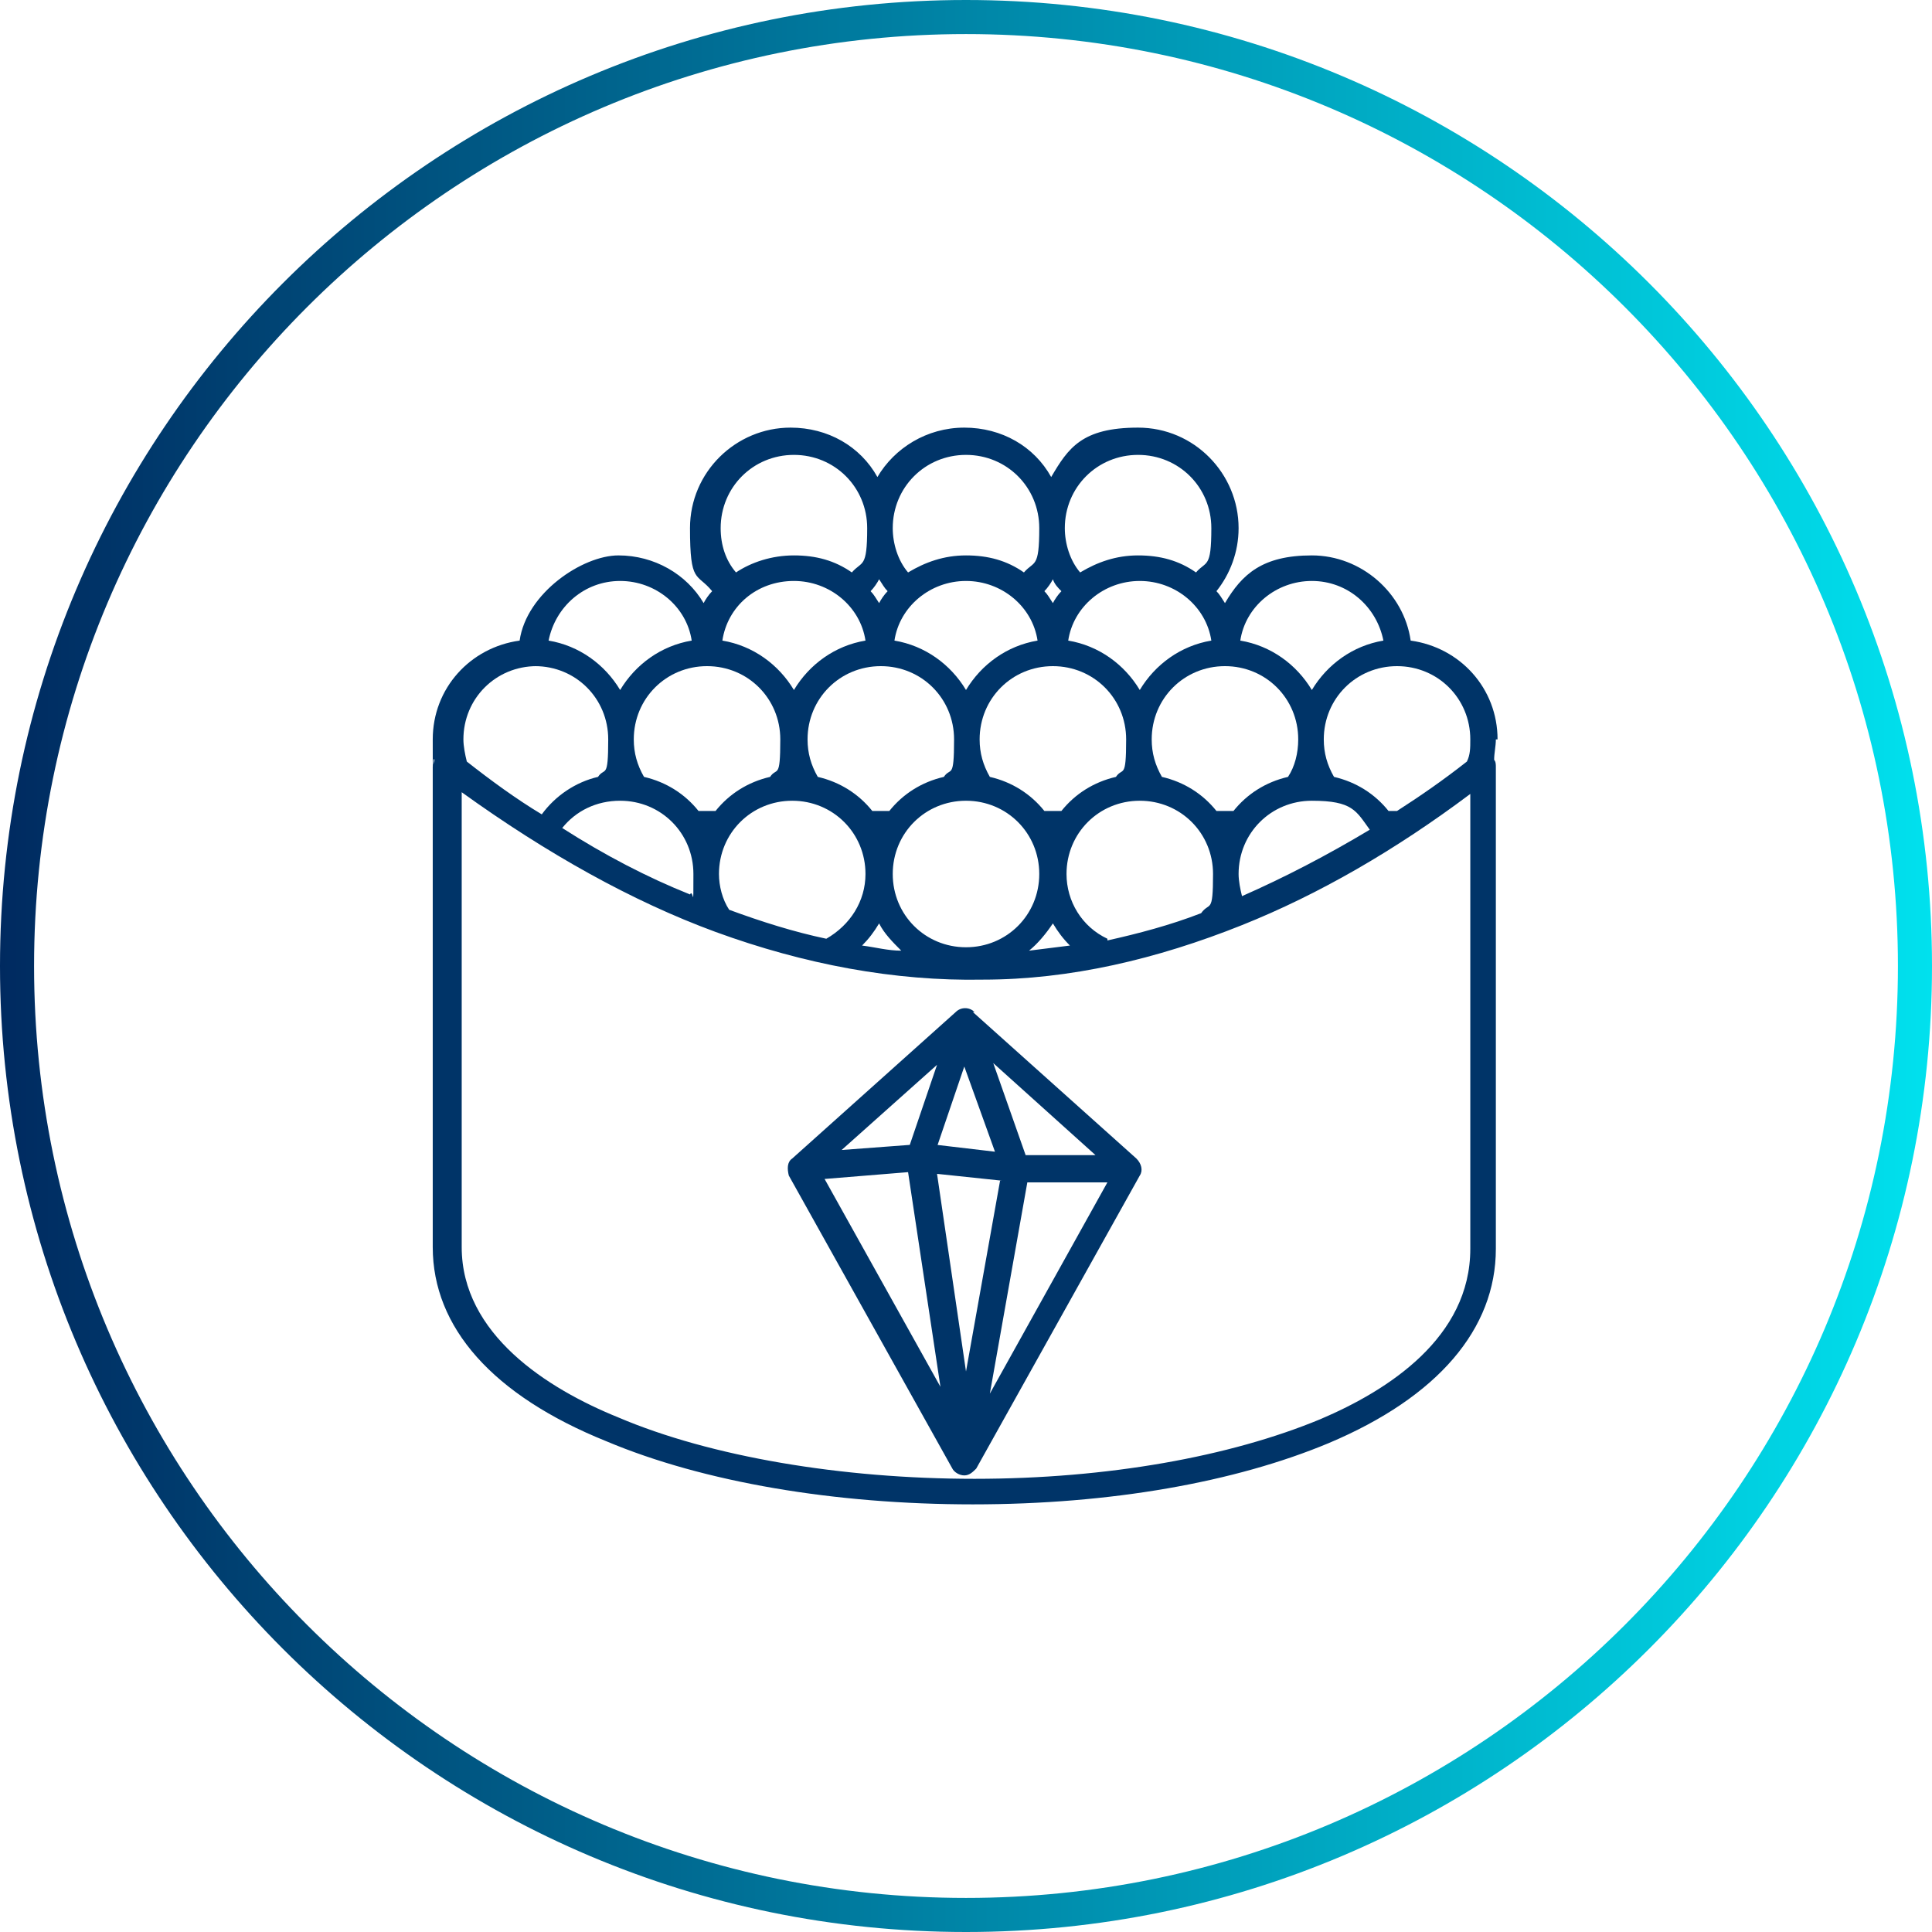
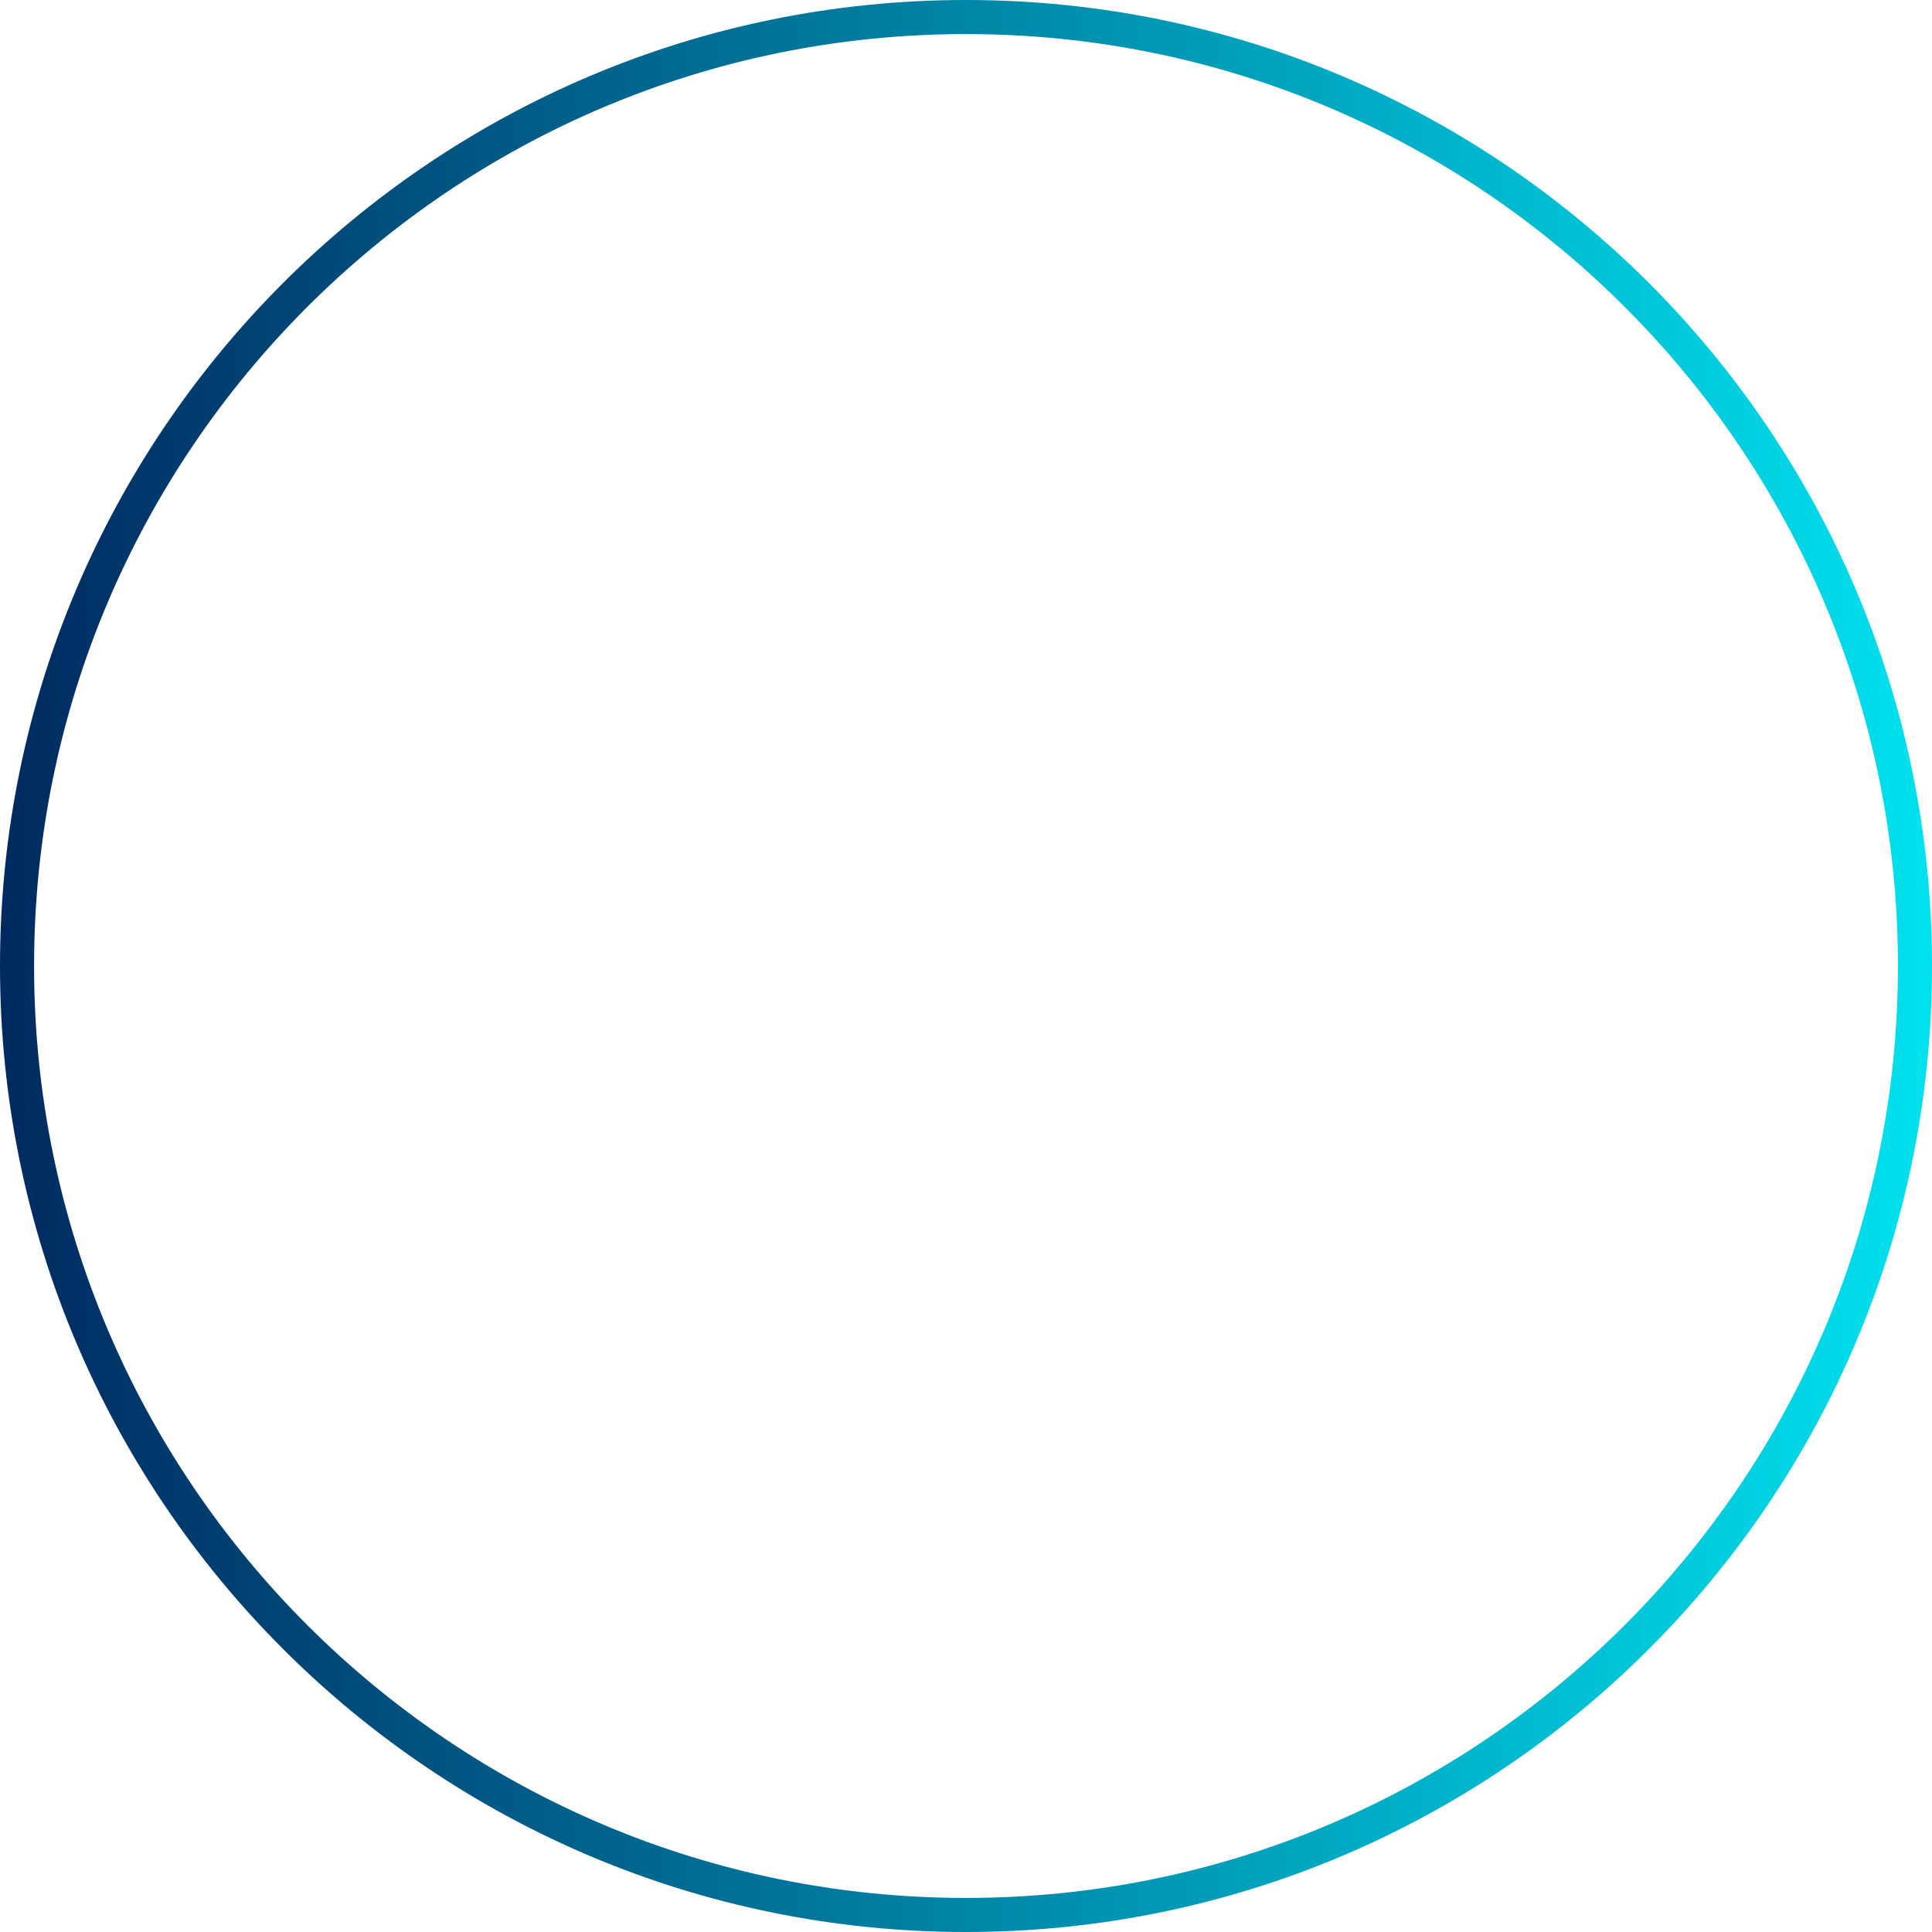
<svg xmlns="http://www.w3.org/2000/svg" id="Layer_1" viewBox="0 0 113.4 113.4">
  <defs>
    <style>      .st0 {        fill: url(#linear-gradient);      }      .st1 {        fill: #003468;      }    </style>
    <linearGradient id="linear-gradient" x1="0" y1="59.3" x2="113.4" y2="59.3" gradientTransform="translate(0 116) scale(1 -1)" gradientUnits="userSpaceOnUse">
      <stop offset="0" stop-color="#002a60" />
      <stop offset="1" stop-color="#00e1ee" />
    </linearGradient>
  </defs>
  <path class="st0" d="M56.7,2c30.2,0,54.7,24.5,54.7,54.7s-24.5,54.7-54.7,54.7S2,86.9,2,56.7,26.5,2,56.7,2M56.7,0C25.4,0,0,25.4,0,56.7s25.4,56.7,56.7,56.7,56.7-25.4,56.7-56.7S88,0,56.7,0h0Z" />
-   <path class="st1" d="M87.9,43.4c0-3-2.2-5.4-5.1-5.8-.4-2.8-2.9-5-5.8-5s-4.1,1.1-5.1,2.8c-.2-.3-.3-.5-.5-.7.8-1,1.3-2.3,1.3-3.7,0-3.2-2.6-5.9-5.9-5.9s-4.1,1.2-5.1,2.9c-1-1.8-2.9-2.9-5.1-2.9s-4.1,1.2-5.1,2.9c-1-1.8-2.9-2.9-5.1-2.9-3.2,0-5.9,2.6-5.9,5.9s.4,2.6,1.3,3.7c-.2.2-.4.5-.5.7-1-1.7-2.9-2.8-5-2.8s-5.4,2.2-5.8,5c-2.9.4-5.1,2.8-5.1,5.8s0,.8.1,1.2c0,.1-.1.3-.1.4v28.2c0,4.7,3.5,8.7,10.2,11.4,5.7,2.4,13.4,3.7,21.5,3.7s15.4-1.3,20.9-3.6c6.4-2.7,9.8-6.7,9.8-11.4v-28.3c0-.1,0-.3-.1-.4,0-.4.1-.8.1-1.2h0ZM86.3,43.4c0,.5,0,.9-.2,1.3-1.4,1.1-2.7,2-4.1,2.9-.2,0-.3,0-.5,0-.8-1-1.9-1.7-3.2-2-.4-.7-.6-1.4-.6-2.2,0-2.4,1.9-4.3,4.3-4.3s4.3,1.9,4.3,4.3h0ZM46.6,34.1c2.1,0,3.9,1.5,4.2,3.5-1.8.3-3.3,1.4-4.2,2.9-.9-1.5-2.4-2.6-4.2-2.9.3-2,2-3.5,4.2-3.5ZM71.1,37.6c-1.8.3-3.3,1.4-4.2,2.9-.9-1.5-2.4-2.6-4.2-2.9.3-2,2.1-3.5,4.2-3.5s3.9,1.5,4.2,3.5ZM75.6,45.6c-1.3.3-2.4,1-3.2,2-.3,0-.7,0-1,0-.8-1-1.9-1.7-3.2-2-.4-.7-.6-1.4-.6-2.2,0-2.4,1.9-4.3,4.3-4.3s4.3,1.9,4.3,4.3c0,.8-.2,1.6-.6,2.2ZM61,51.3c0,2.4-1.9,4.3-4.3,4.3s-4.3-1.9-4.3-4.3h0c0-2.4,1.9-4.3,4.3-4.3s4.3,1.9,4.3,4.3h0ZM48,45.6c-.4-.7-.6-1.4-.6-2.2,0-2.4,1.9-4.3,4.3-4.3s4.3,1.9,4.3,4.3-.2,1.6-.6,2.2c-1.3.3-2.4,1-3.2,2-.3,0-.7,0-1,0-.8-1-1.9-1.7-3.2-2h0ZM62.3,47.6c-.3,0-.7,0-1,0-.8-1-1.9-1.7-3.2-2-.4-.7-.6-1.4-.6-2.2,0-2.4,1.9-4.3,4.3-4.3s4.3,1.9,4.3,4.3-.2,1.6-.6,2.2c-1.3.3-2.4,1-3.2,2ZM61.8,35.4c-.2-.3-.3-.5-.5-.7.2-.2.4-.5.5-.7.1.3.3.5.5.7-.2.2-.4.5-.5.7ZM60.9,37.6c-1.8.3-3.3,1.4-4.2,2.9-.9-1.5-2.4-2.6-4.2-2.9.3-2,2.1-3.5,4.2-3.5s3.9,1.5,4.2,3.5ZM51.6,35.4c-.2-.3-.3-.5-.5-.7.2-.2.4-.5.5-.7.2.3.3.5.5.7-.2.2-.4.5-.5.7ZM41.5,39.1c2.4,0,4.3,1.9,4.3,4.3s-.2,1.6-.6,2.2c-1.3.3-2.4,1-3.2,2-.3,0-.7,0-1,0-.8-1-1.9-1.7-3.2-2-.4-.7-.6-1.4-.6-2.2,0-2.4,1.9-4.3,4.3-4.3h0ZM36.4,47c2.4,0,4.3,1.9,4.3,4.3s0,.8-.2,1.2c-2.5-1-5-2.3-7.5-3.9.8-1,2-1.6,3.4-1.6h0ZM42.8,53.4c-.4-.6-.6-1.4-.6-2.1,0-2.4,1.9-4.3,4.3-4.3s4.3,1.9,4.3,4.3h0c0,1.6-.9,3-2.3,3.8-1.9-.4-3.8-1-5.7-1.7h0ZM51.6,54.2c.3.6.8,1.1,1.3,1.6-.8,0-1.5-.2-2.3-.3.4-.4.7-.8,1-1.3ZM61.8,54.2c.3.5.6.9,1,1.3-.8.1-1.6.2-2.4.3.5-.4,1-1,1.4-1.6h0ZM65,55.1c-1.5-.7-2.4-2.2-2.4-3.8h0c0-2.4,1.9-4.3,4.3-4.3s4.3,1.9,4.3,4.3-.2,1.6-.7,2.3c-1.8.7-3.7,1.2-5.5,1.6h0ZM72.9,52.6c-.1-.4-.2-.9-.2-1.3,0-2.4,1.9-4.3,4.3-4.3s2.6.6,3.4,1.7c-2.5,1.5-5,2.8-7.5,3.9h0ZM77,34.1c2.1,0,3.8,1.5,4.2,3.5-1.8.3-3.3,1.4-4.2,2.9-.9-1.5-2.4-2.6-4.2-2.9.3-2,2.1-3.5,4.2-3.5ZM66.8,26.7c2.4,0,4.3,1.9,4.3,4.3s-.3,1.9-.9,2.6c-1-.7-2.1-1-3.4-1s-2.4.4-3.4,1c-.6-.7-.9-1.7-.9-2.6,0-2.4,1.9-4.3,4.3-4.3ZM56.7,26.7c2.4,0,4.3,1.9,4.3,4.3s-.3,1.9-.9,2.6c-1-.7-2.1-1-3.4-1s-2.4.4-3.4,1c-.6-.7-.9-1.7-.9-2.6,0-2.4,1.9-4.3,4.3-4.3ZM46.6,26.7c2.4,0,4.3,1.9,4.3,4.3s-.3,1.9-.9,2.6c-1-.7-2.1-1-3.4-1s-2.5.4-3.4,1c-.6-.7-.9-1.6-.9-2.6,0-2.4,1.9-4.3,4.3-4.3h0ZM36.4,34.1c2.1,0,3.9,1.5,4.2,3.5-1.8.3-3.3,1.4-4.2,2.9-.9-1.5-2.4-2.6-4.2-2.9.4-2,2.1-3.5,4.2-3.5ZM31.4,39.1c2.4,0,4.3,1.9,4.3,4.3s-.2,1.6-.6,2.2c-1.3.3-2.5,1.1-3.3,2.2-1.5-.9-3-2-4.4-3.1-.1-.4-.2-.9-.2-1.3,0-2.4,1.9-4.3,4.3-4.3ZM86.3,73.3c0,5.2-4.8,8.3-8.8,10-5.3,2.2-12.5,3.5-20.3,3.5s-15.5-1.3-20.9-3.6c-4.2-1.7-9.2-4.9-9.2-10v-26.7c5,3.6,10,6.4,14.9,8.2,5.2,1.9,10.5,2.9,15.7,2.8,5.1,0,10.2-1.2,15.2-3.2,4.5-1.8,9-4.4,13.4-7.7v26.7h0ZM57.2,59.4c-.3-.3-.8-.3-1.1,0l-9.6,8.6c-.3.2-.3.6-.2,1l9.6,17.2c.1.2.4.4.7.4s.5-.2.7-.4l9.6-17.2c.2-.3.1-.7-.2-1l-9.6-8.6ZM55,67.3l1.6-4.7,1.8,5-3.4-.4ZM58.7,69.3l-2,11.2-1.7-11.6,3.8.4ZM53.4,67.2l-4,.3,5.6-5-1.6,4.7ZM53.3,68.8l1.9,12.6-6.8-12.2,4.9-.4ZM60.3,69.4h4.7l-6.9,12.4,2.2-12.4ZM60.2,67.8l-1.9-5.4,6,5.4h-4Z" />
</svg>